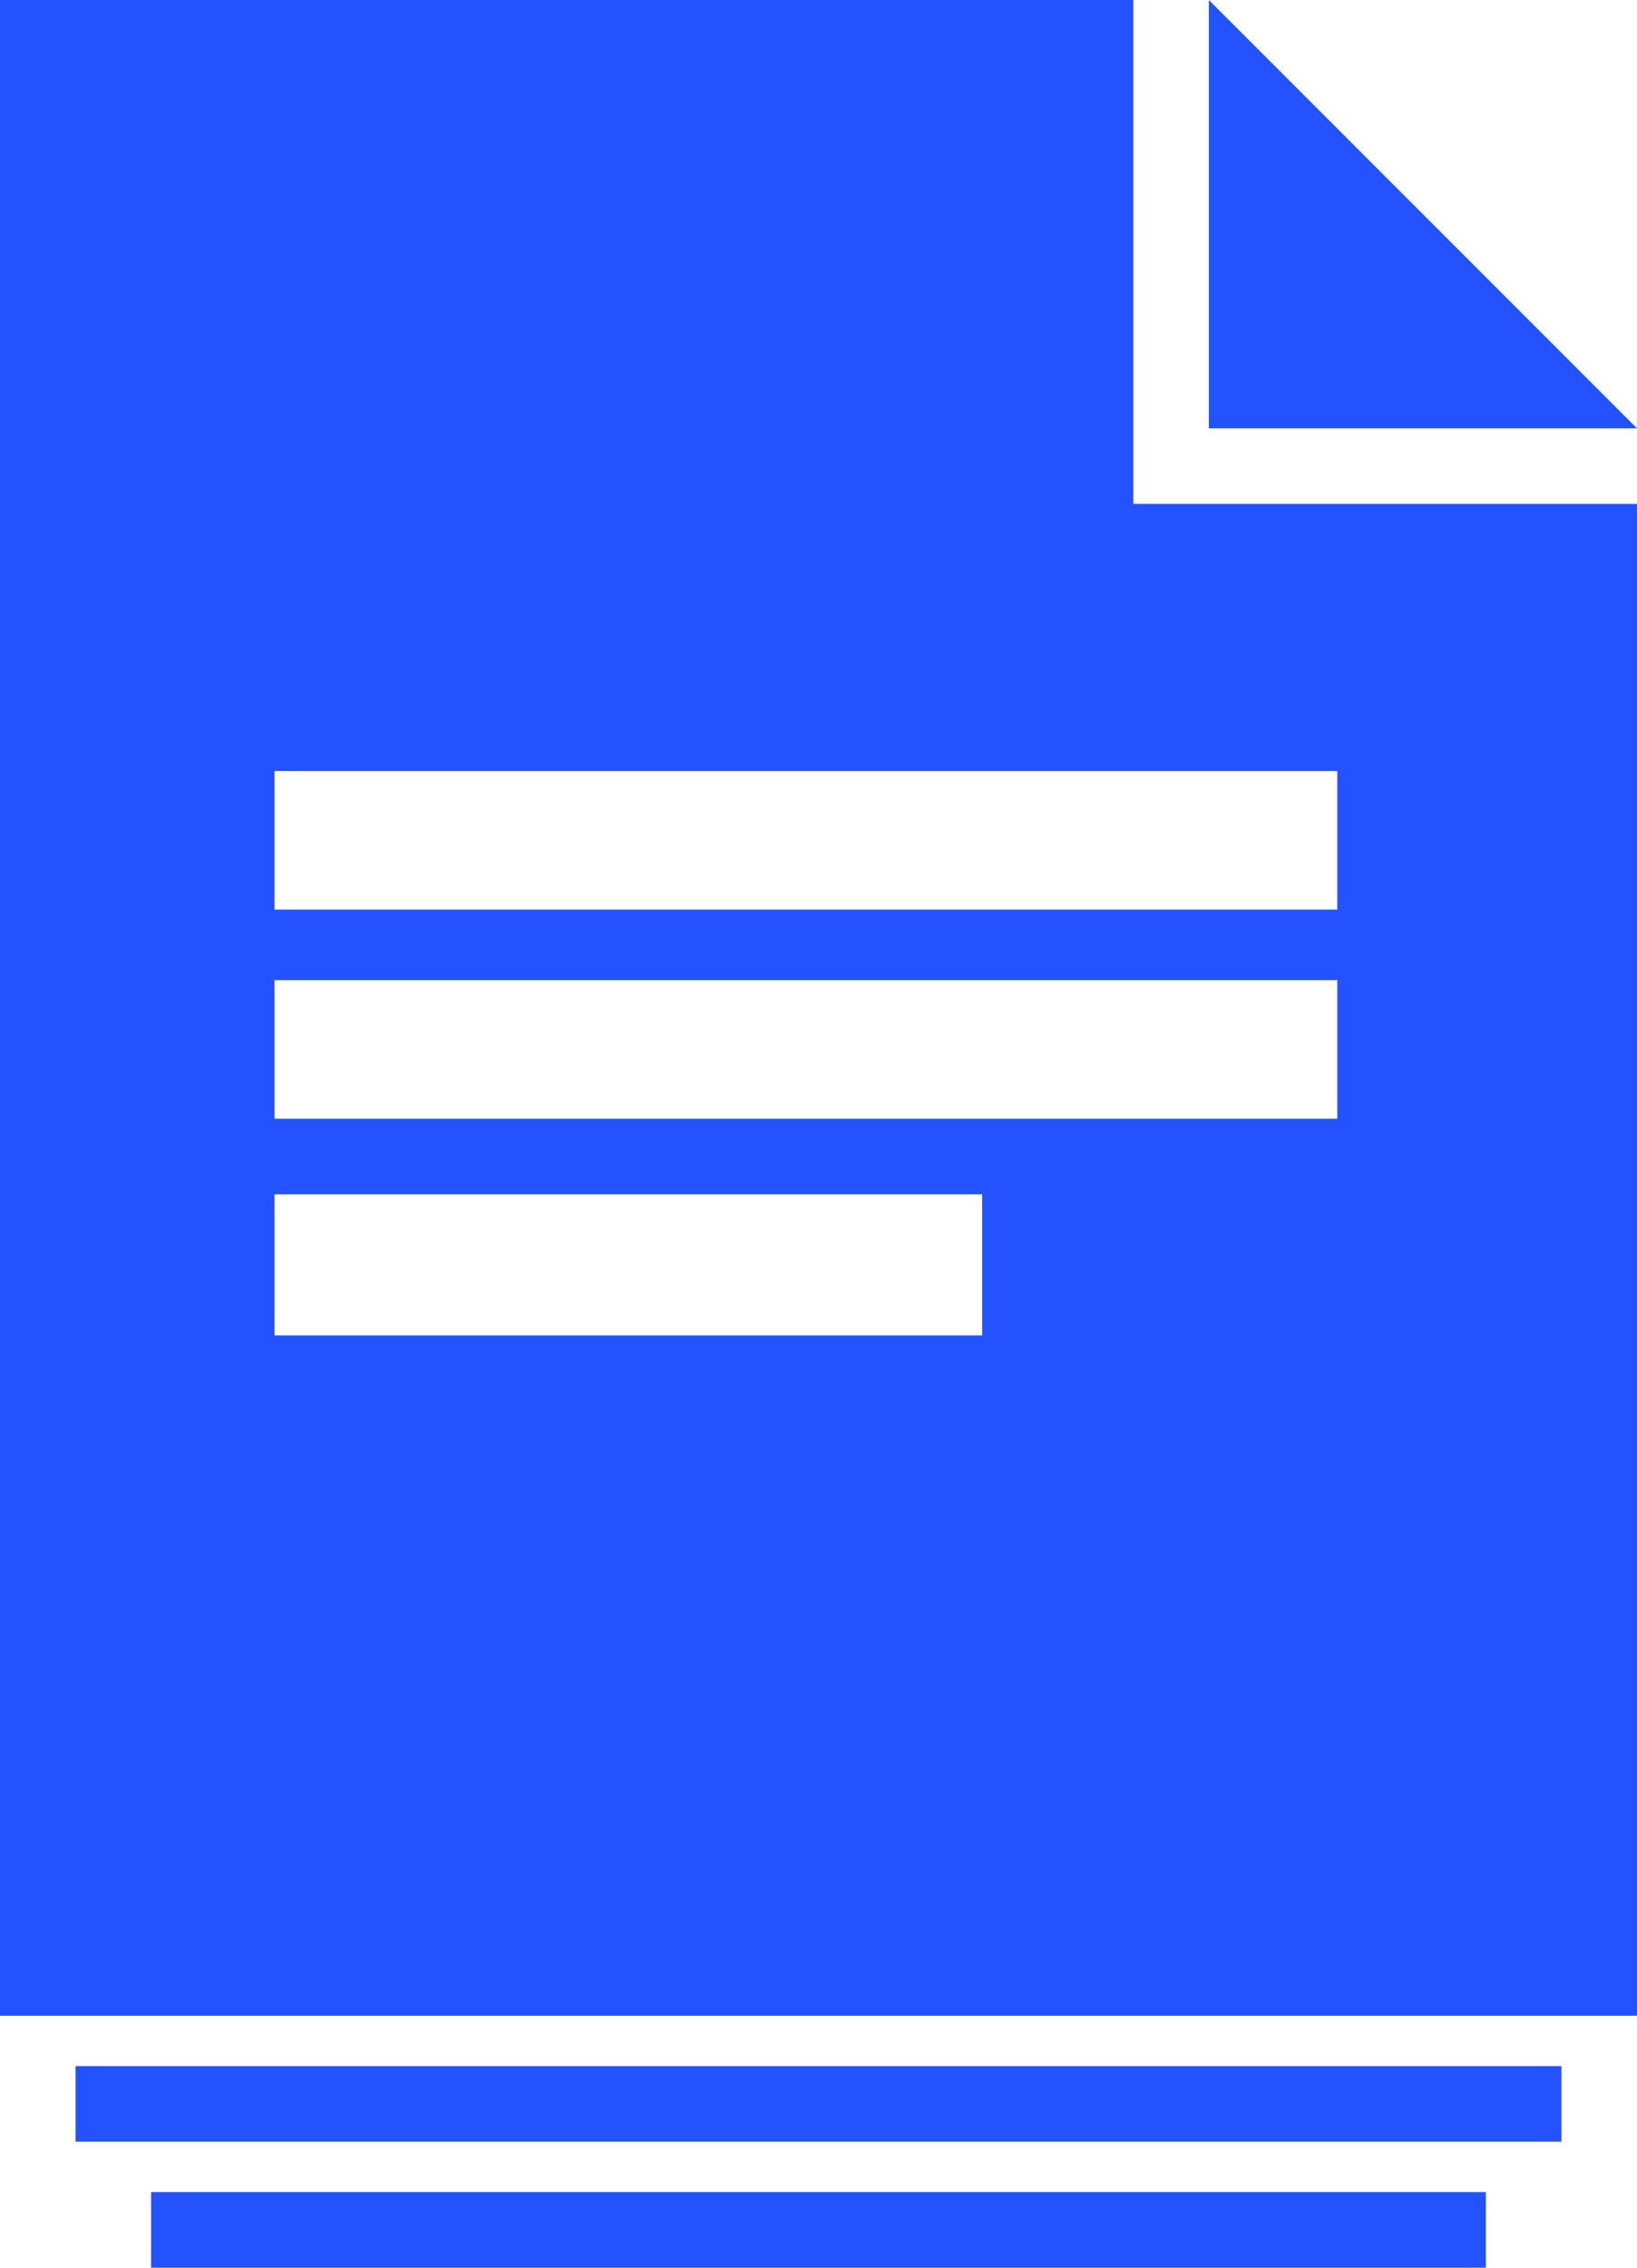
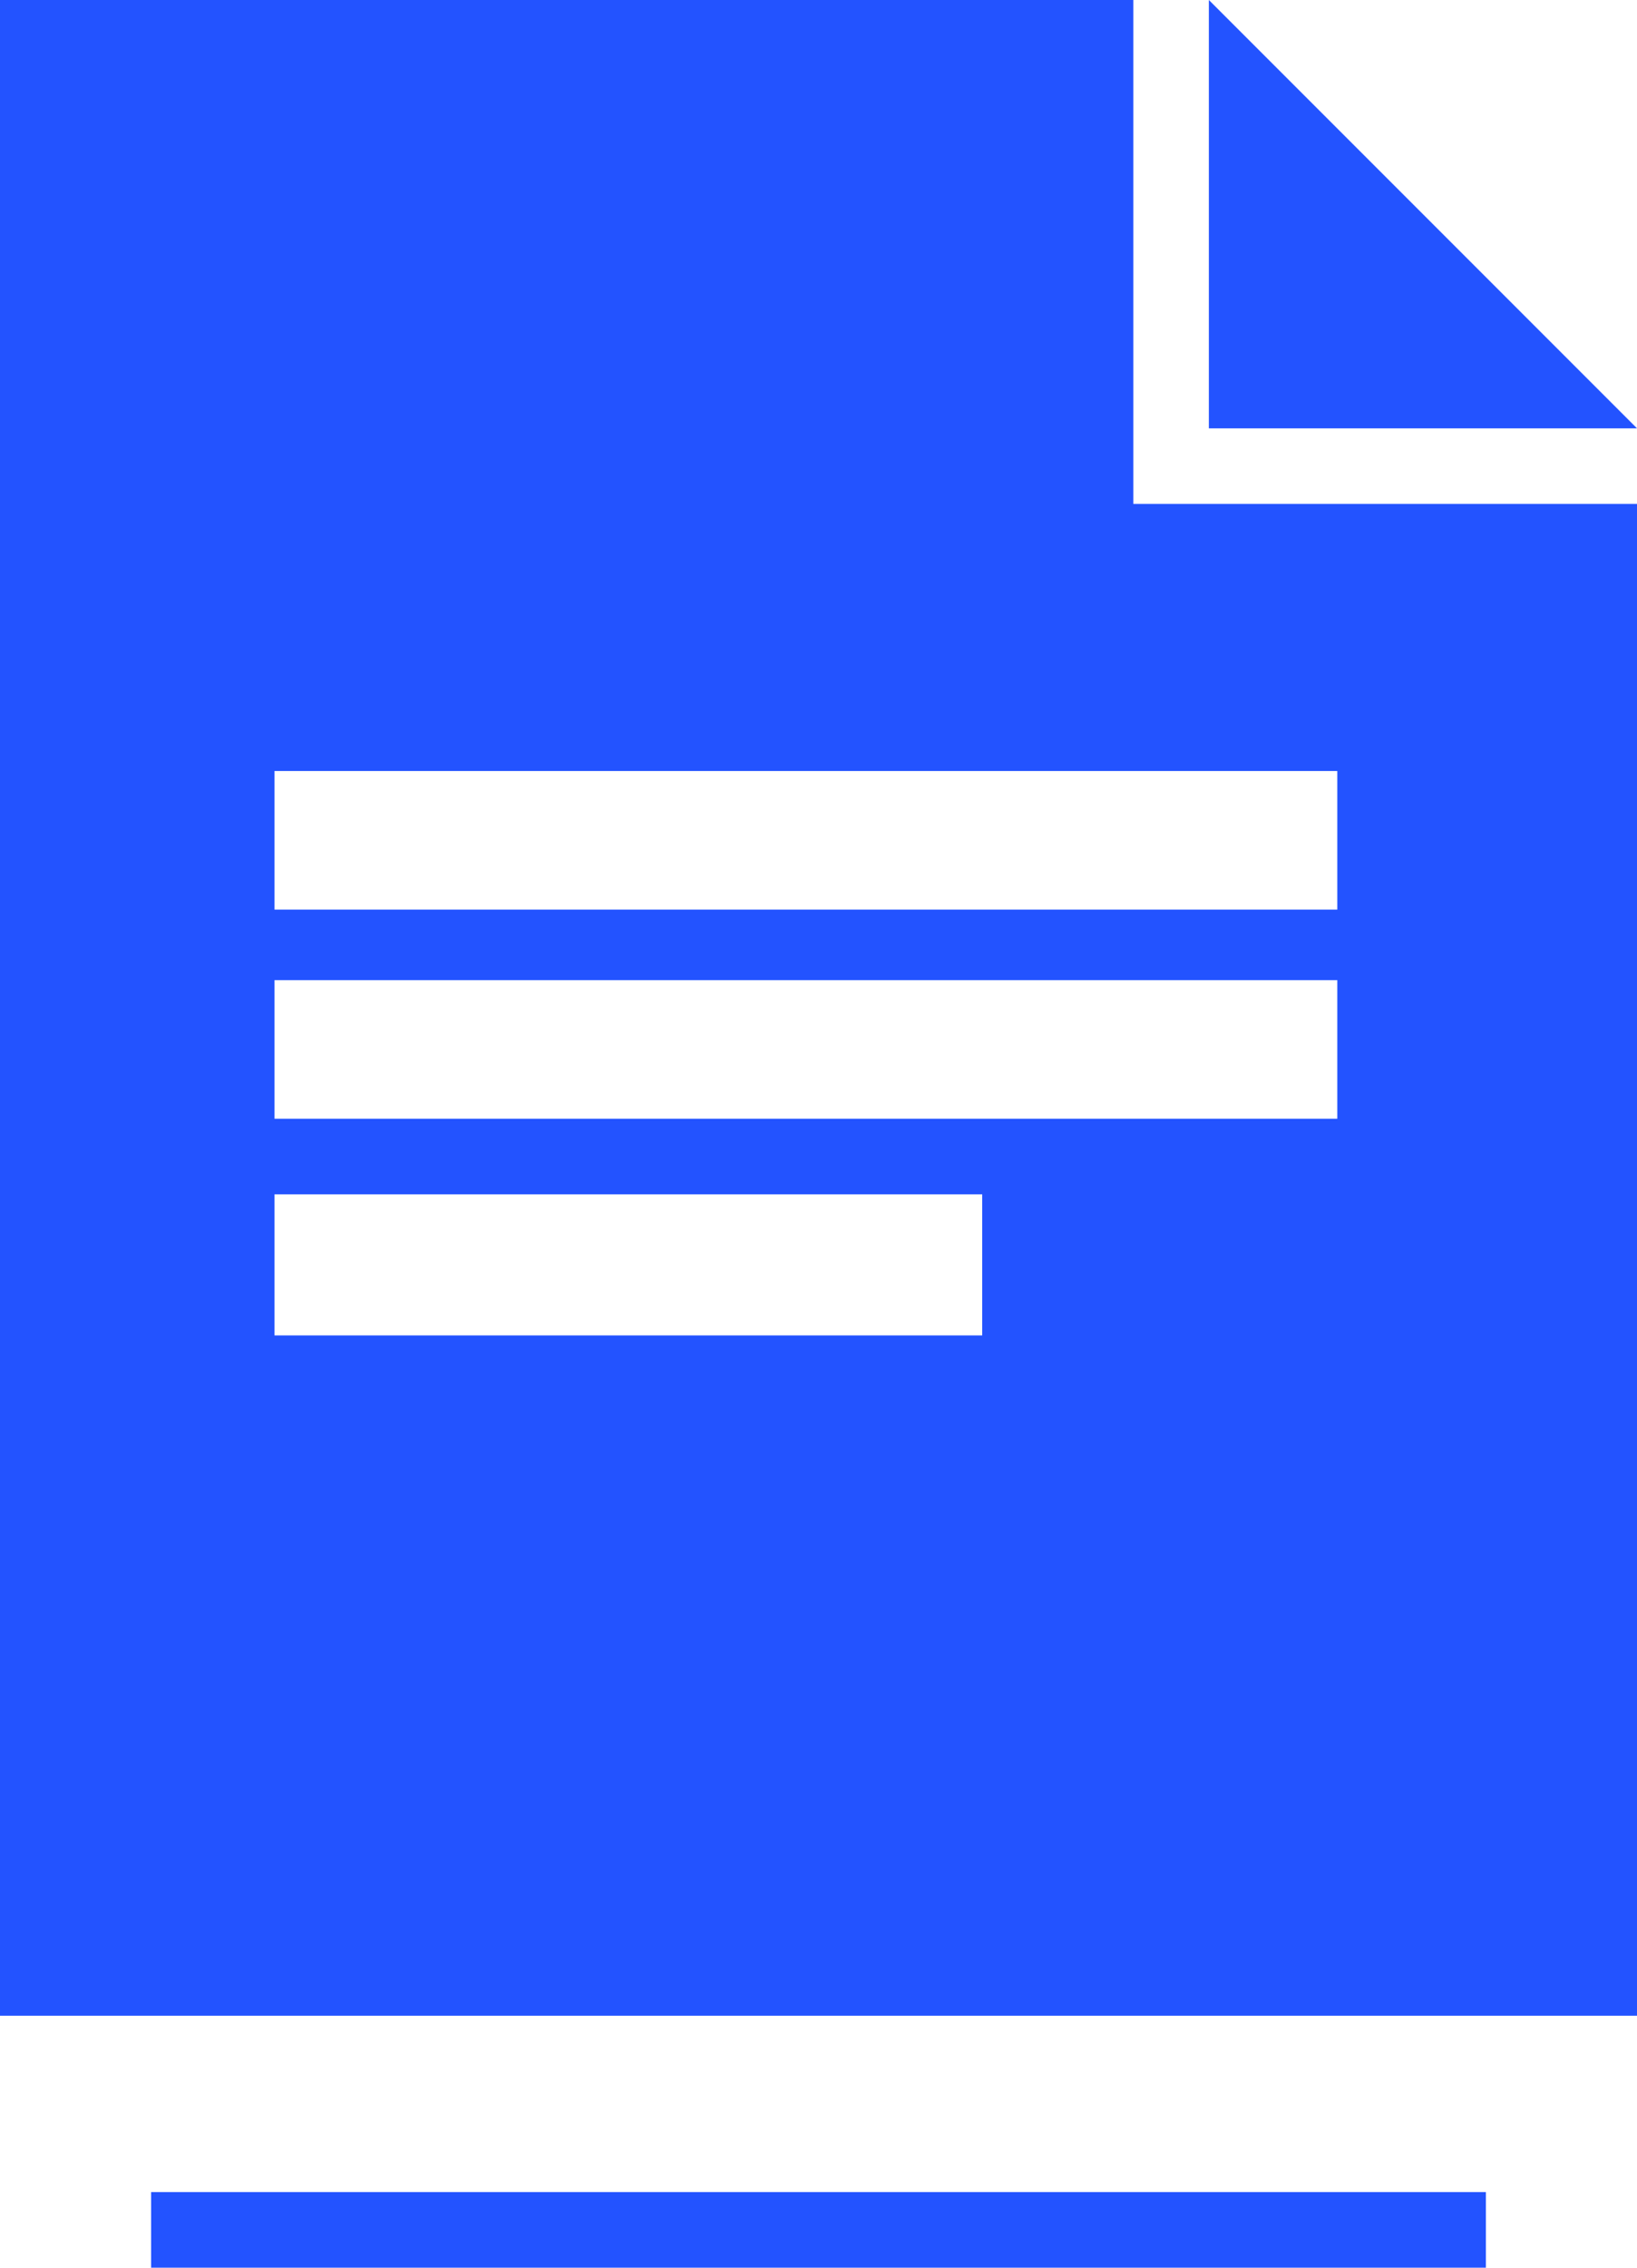
<svg xmlns="http://www.w3.org/2000/svg" enable-background="new 0 0 65 90" viewBox="0 0 65 90">
  <g fill="#2353FF">
    <path d="m48 0v17h17z" />
-     <path d="m3 82h59v3h-59z" />
    <path d="m53.1 36.1h-42.2v-5.5h42.2zm0 8.3h-42.2v-5.5h42.2zm-14.1 8.6h-28.1v-5.6h28.1zm6-33v-20h-45v80h65v-60z" />
    <path d="m6 87h53v3h-53z" />
  </g>
</svg>